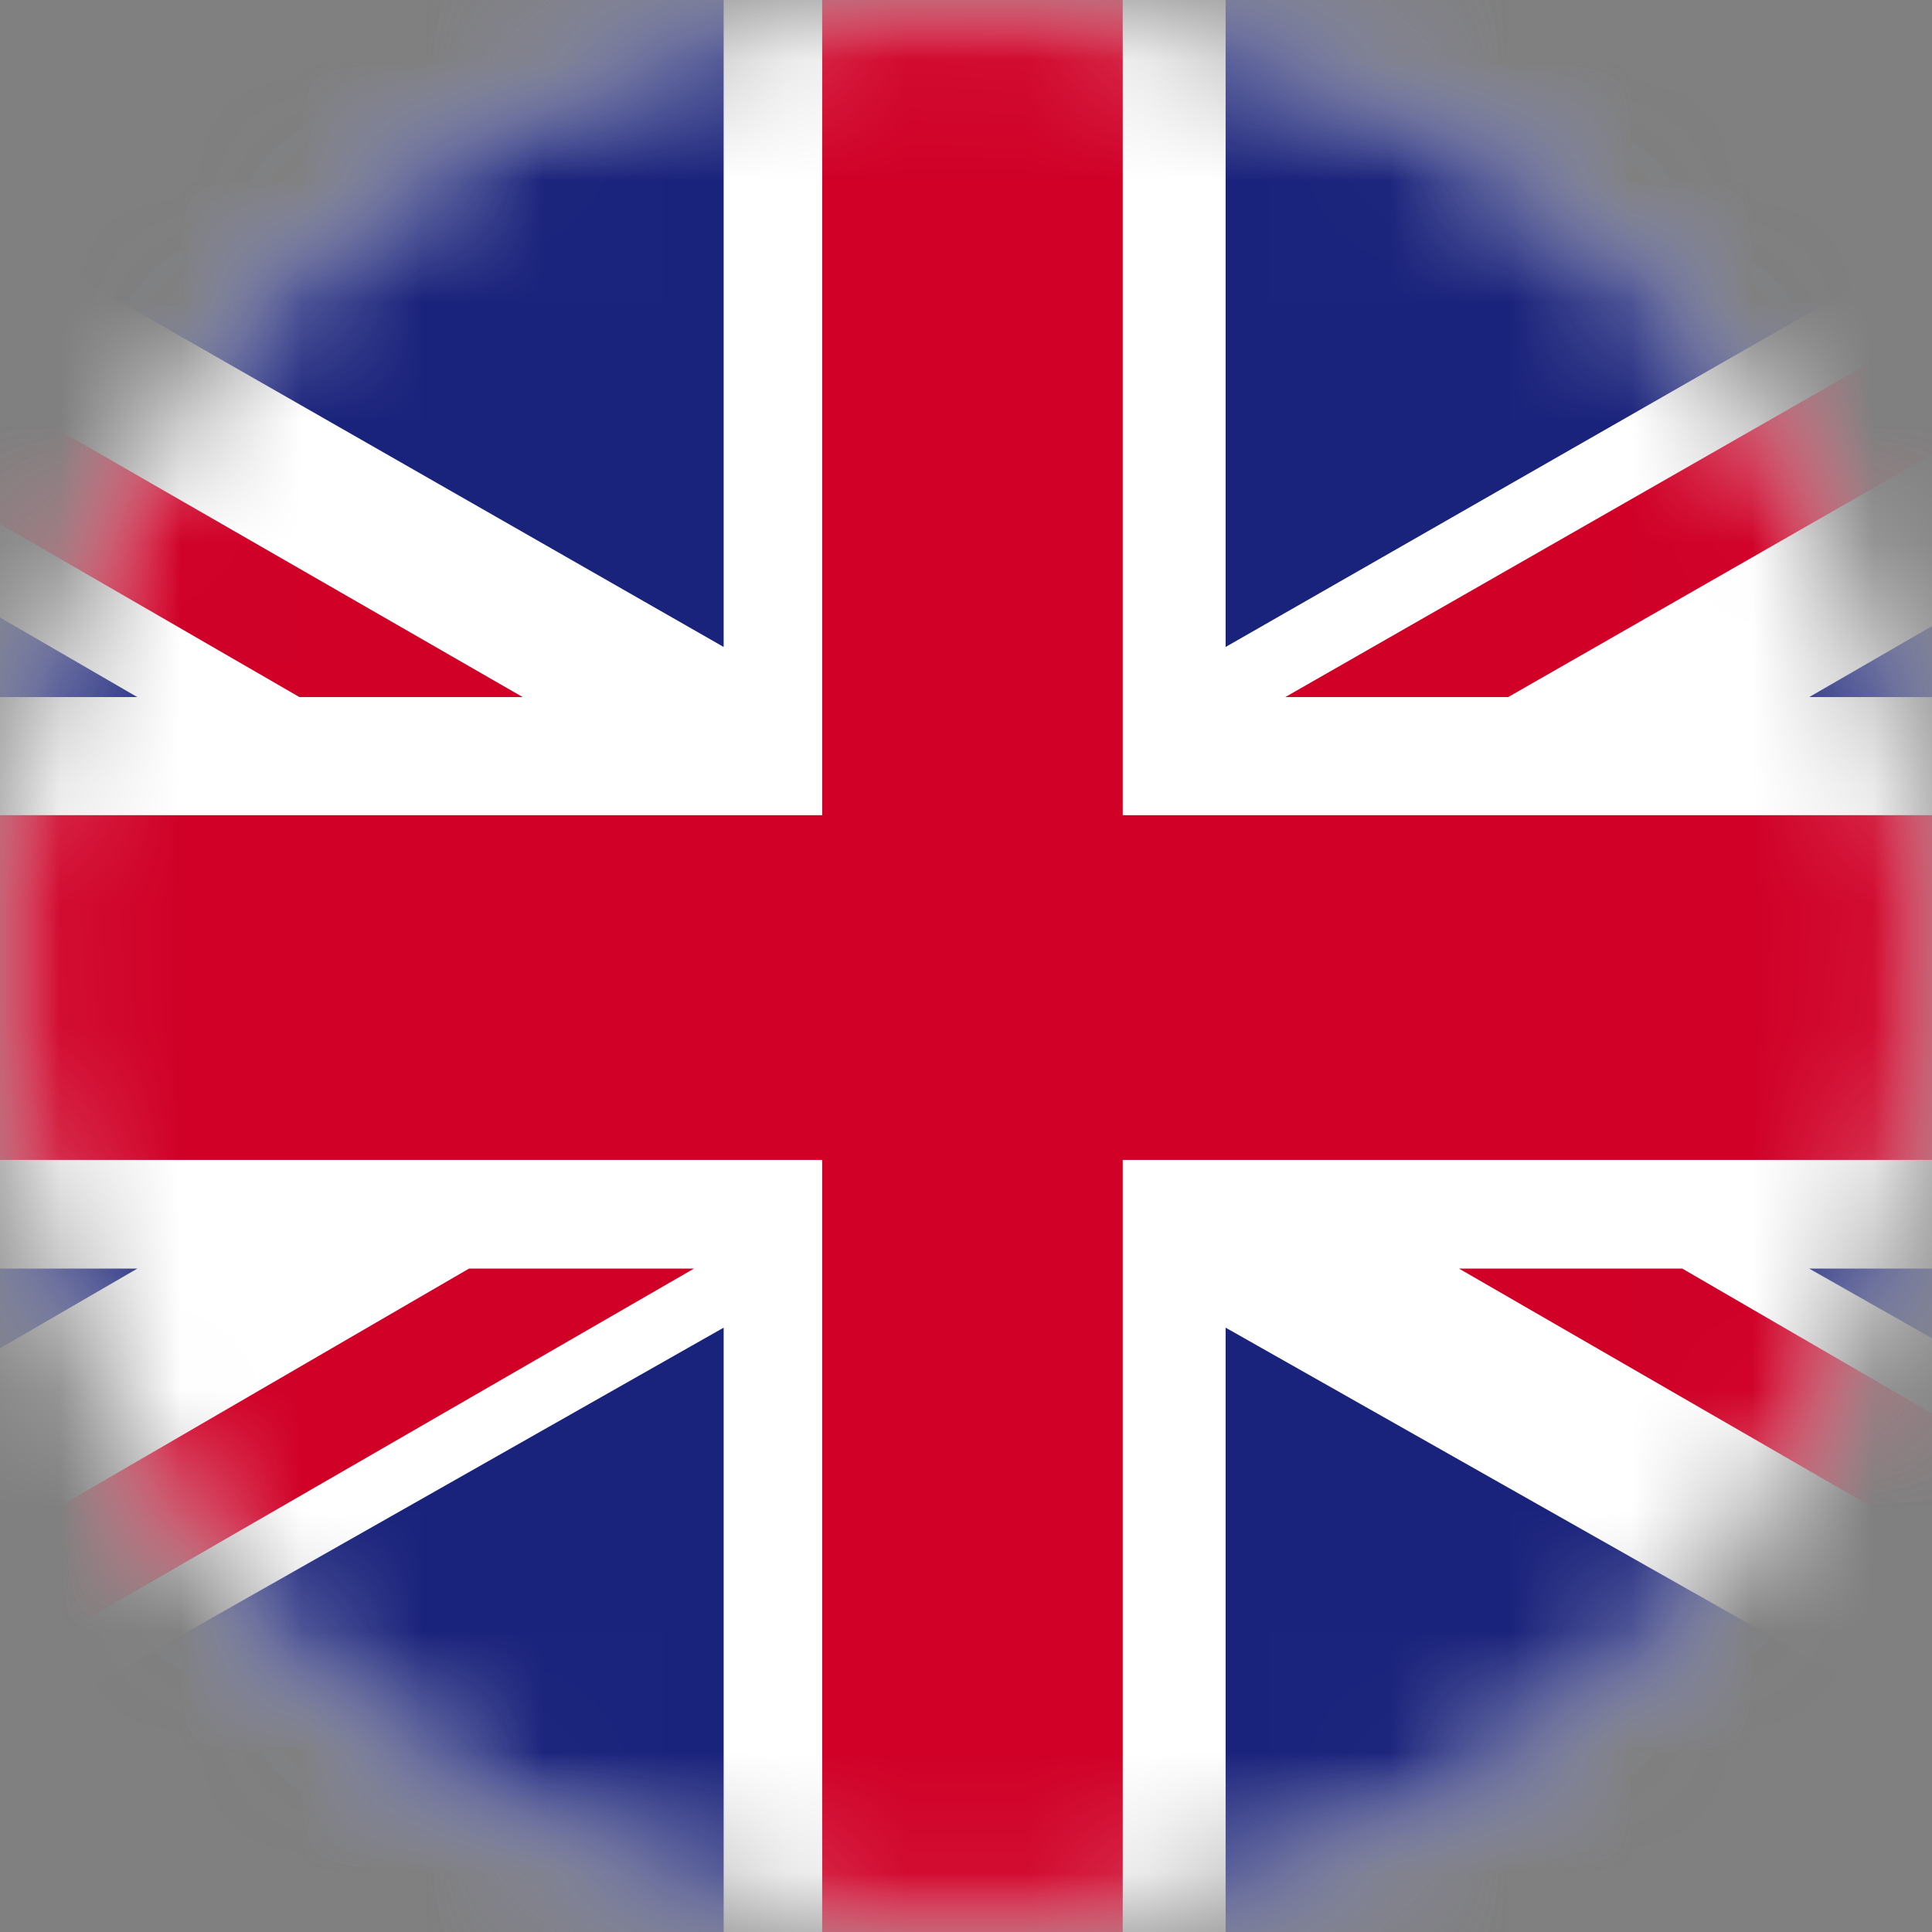
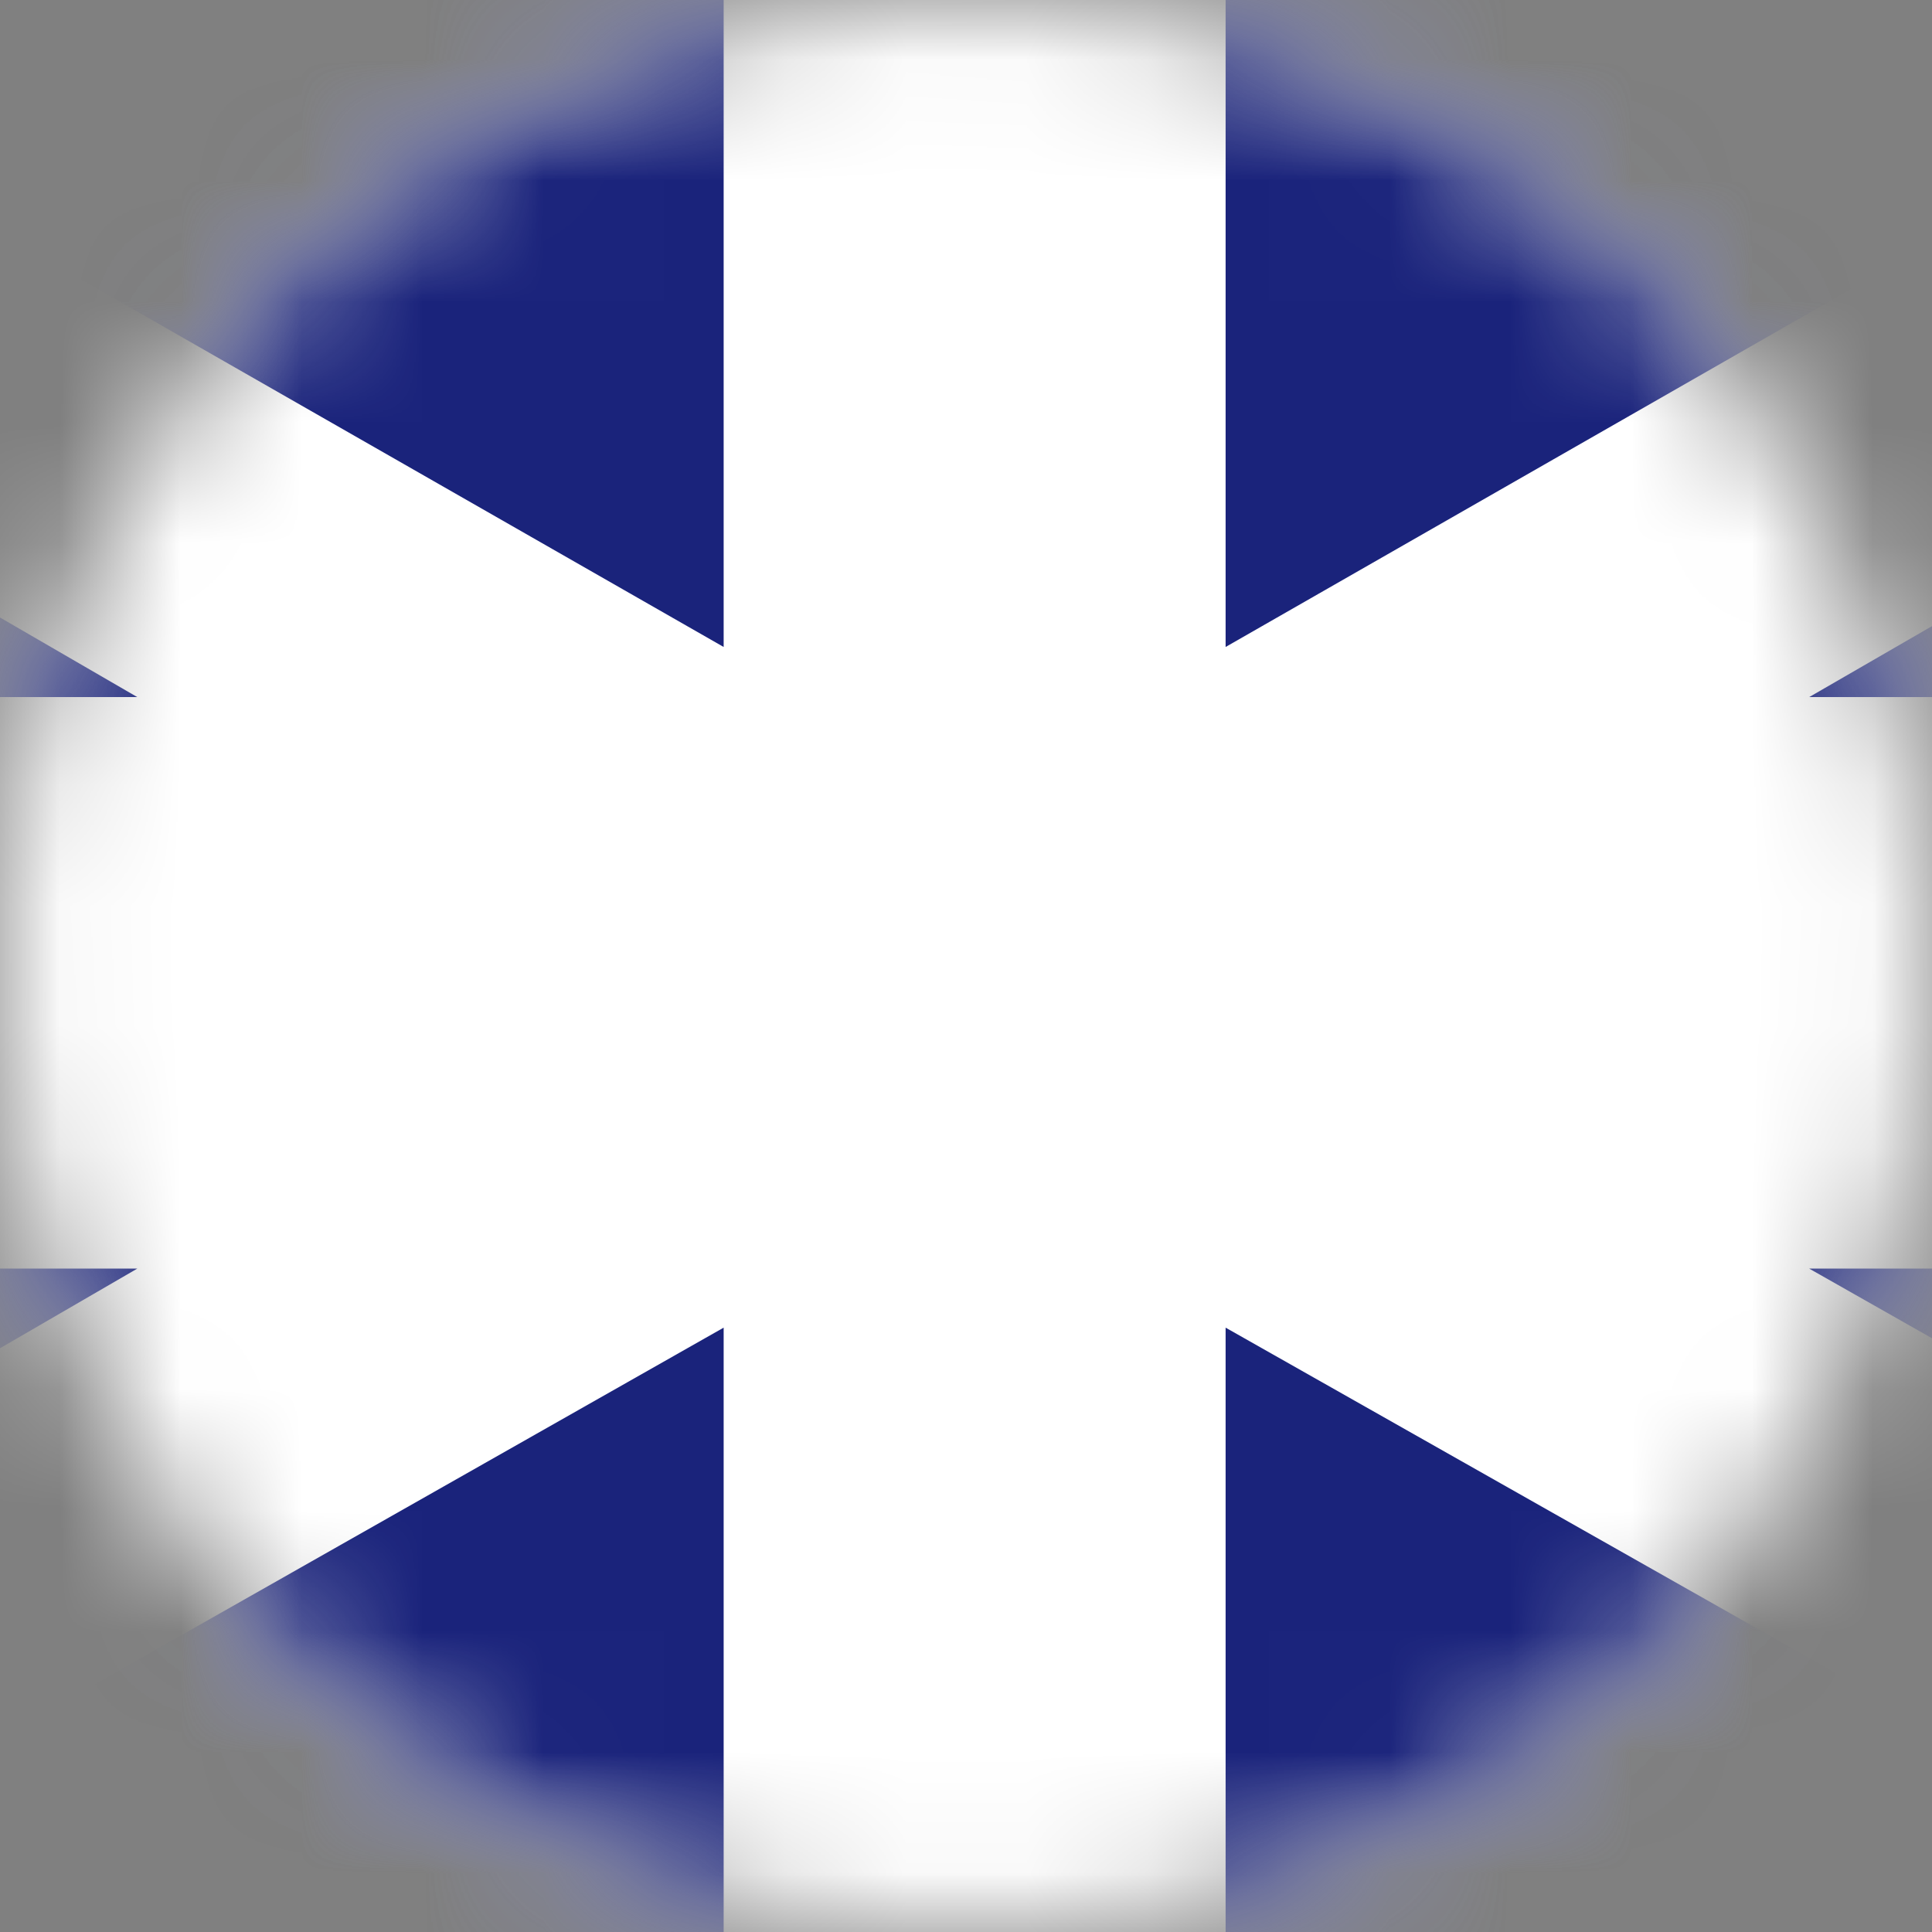
<svg xmlns="http://www.w3.org/2000/svg" xmlns:xlink="http://www.w3.org/1999/xlink" width="16" height="16" viewBox="0 0 16 16">
  <rect x="0" y="0" width="16" height="16" fill="#808080" stroke="none" />
  <defs>
    <path id="prefix__a" d="M7.928 0C3.542.039 0 3.606 0 8c0 4.418 3.582 8 8 8s8-3.582 8-8c0-4.394-3.542-7.961-7.928-8h-.144z" />
  </defs>
  <g fill="none" fill-rule="evenodd">
    <mask id="prefix__b" fill="#fff">
      <use xlink:href="#prefix__a" />
    </mask>
    <path fill="#FFF" d="M-5.463 16L21.364 16 21.364 0 -5.463 0z" mask="url(#prefix__b)" />
-     <path fill="#D00027" d="M12.49 5.773L21.364.693 21.364 0 20.738 0 10.644 5.773zM12.083 10.506L21.364 15.864 21.364 14.818 13.932 10.506zM-5.463 1.182L2.48 5.773 4.329 5.773-5.463.139zM3.884 10.506L-5.463 15.935-5.463 16-3.769 16 5.747 10.506z" mask="url(#prefix__b)" />
    <path fill="#1A237B" d="M19.511 0L10.15 0 10.15 5.358zM5.993 0L-3.375 0 5.993 5.358zM21.364 5.773L21.364 2.086 14.983 5.773zM21.364 14.125L21.364 10.506 14.983 10.506zM-2.831 16L5.993 16 5.993 10.995zM10.15 16L18.991 16 10.15 10.995zM-5.463 10.506L-5.463 14.335 1.137 10.506zM-5.463 5.773L1.137 5.773-5.463 1.947z" mask="url(#prefix__b)" />
-     <path fill="#D00027" d="M6.809 0L6.809 6.751 -5.463 6.751 -5.463 9.606 6.809 9.606 6.809 16 9.298 16 9.298 9.606 21.364 9.606 21.364 6.751 9.298 6.751 9.298 0z" mask="url(#prefix__b)" />
  </g>
</svg>